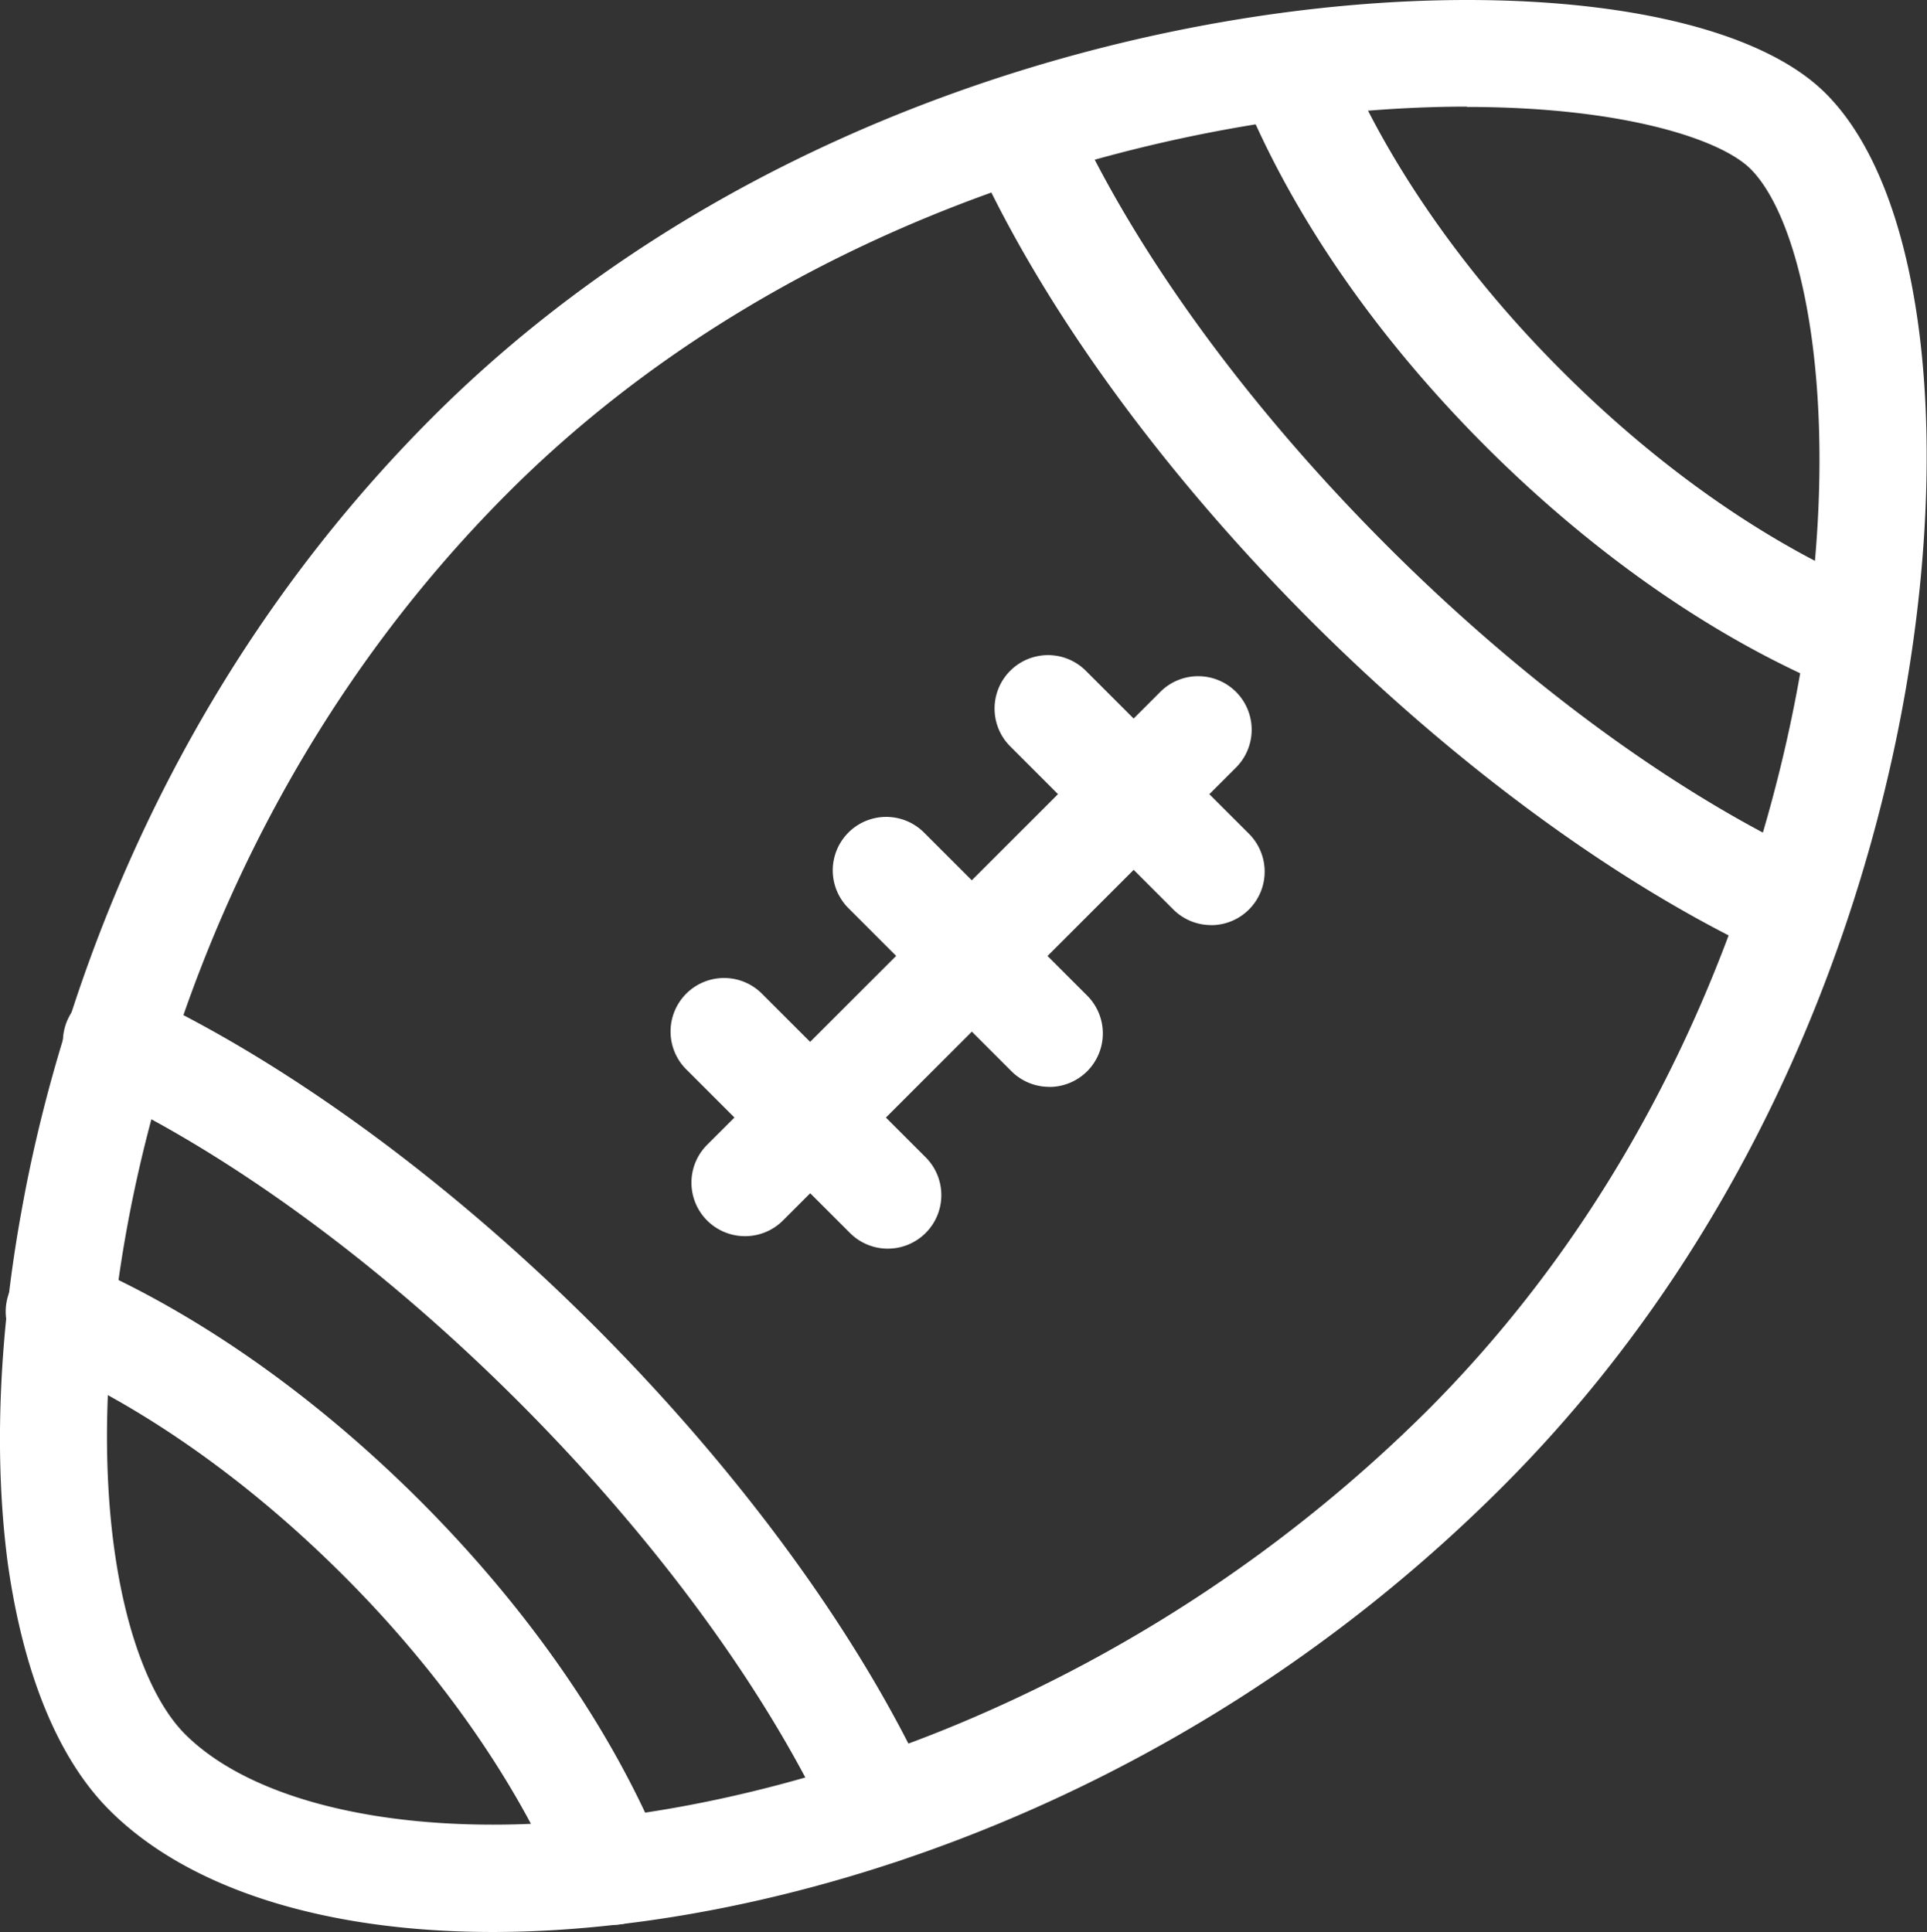
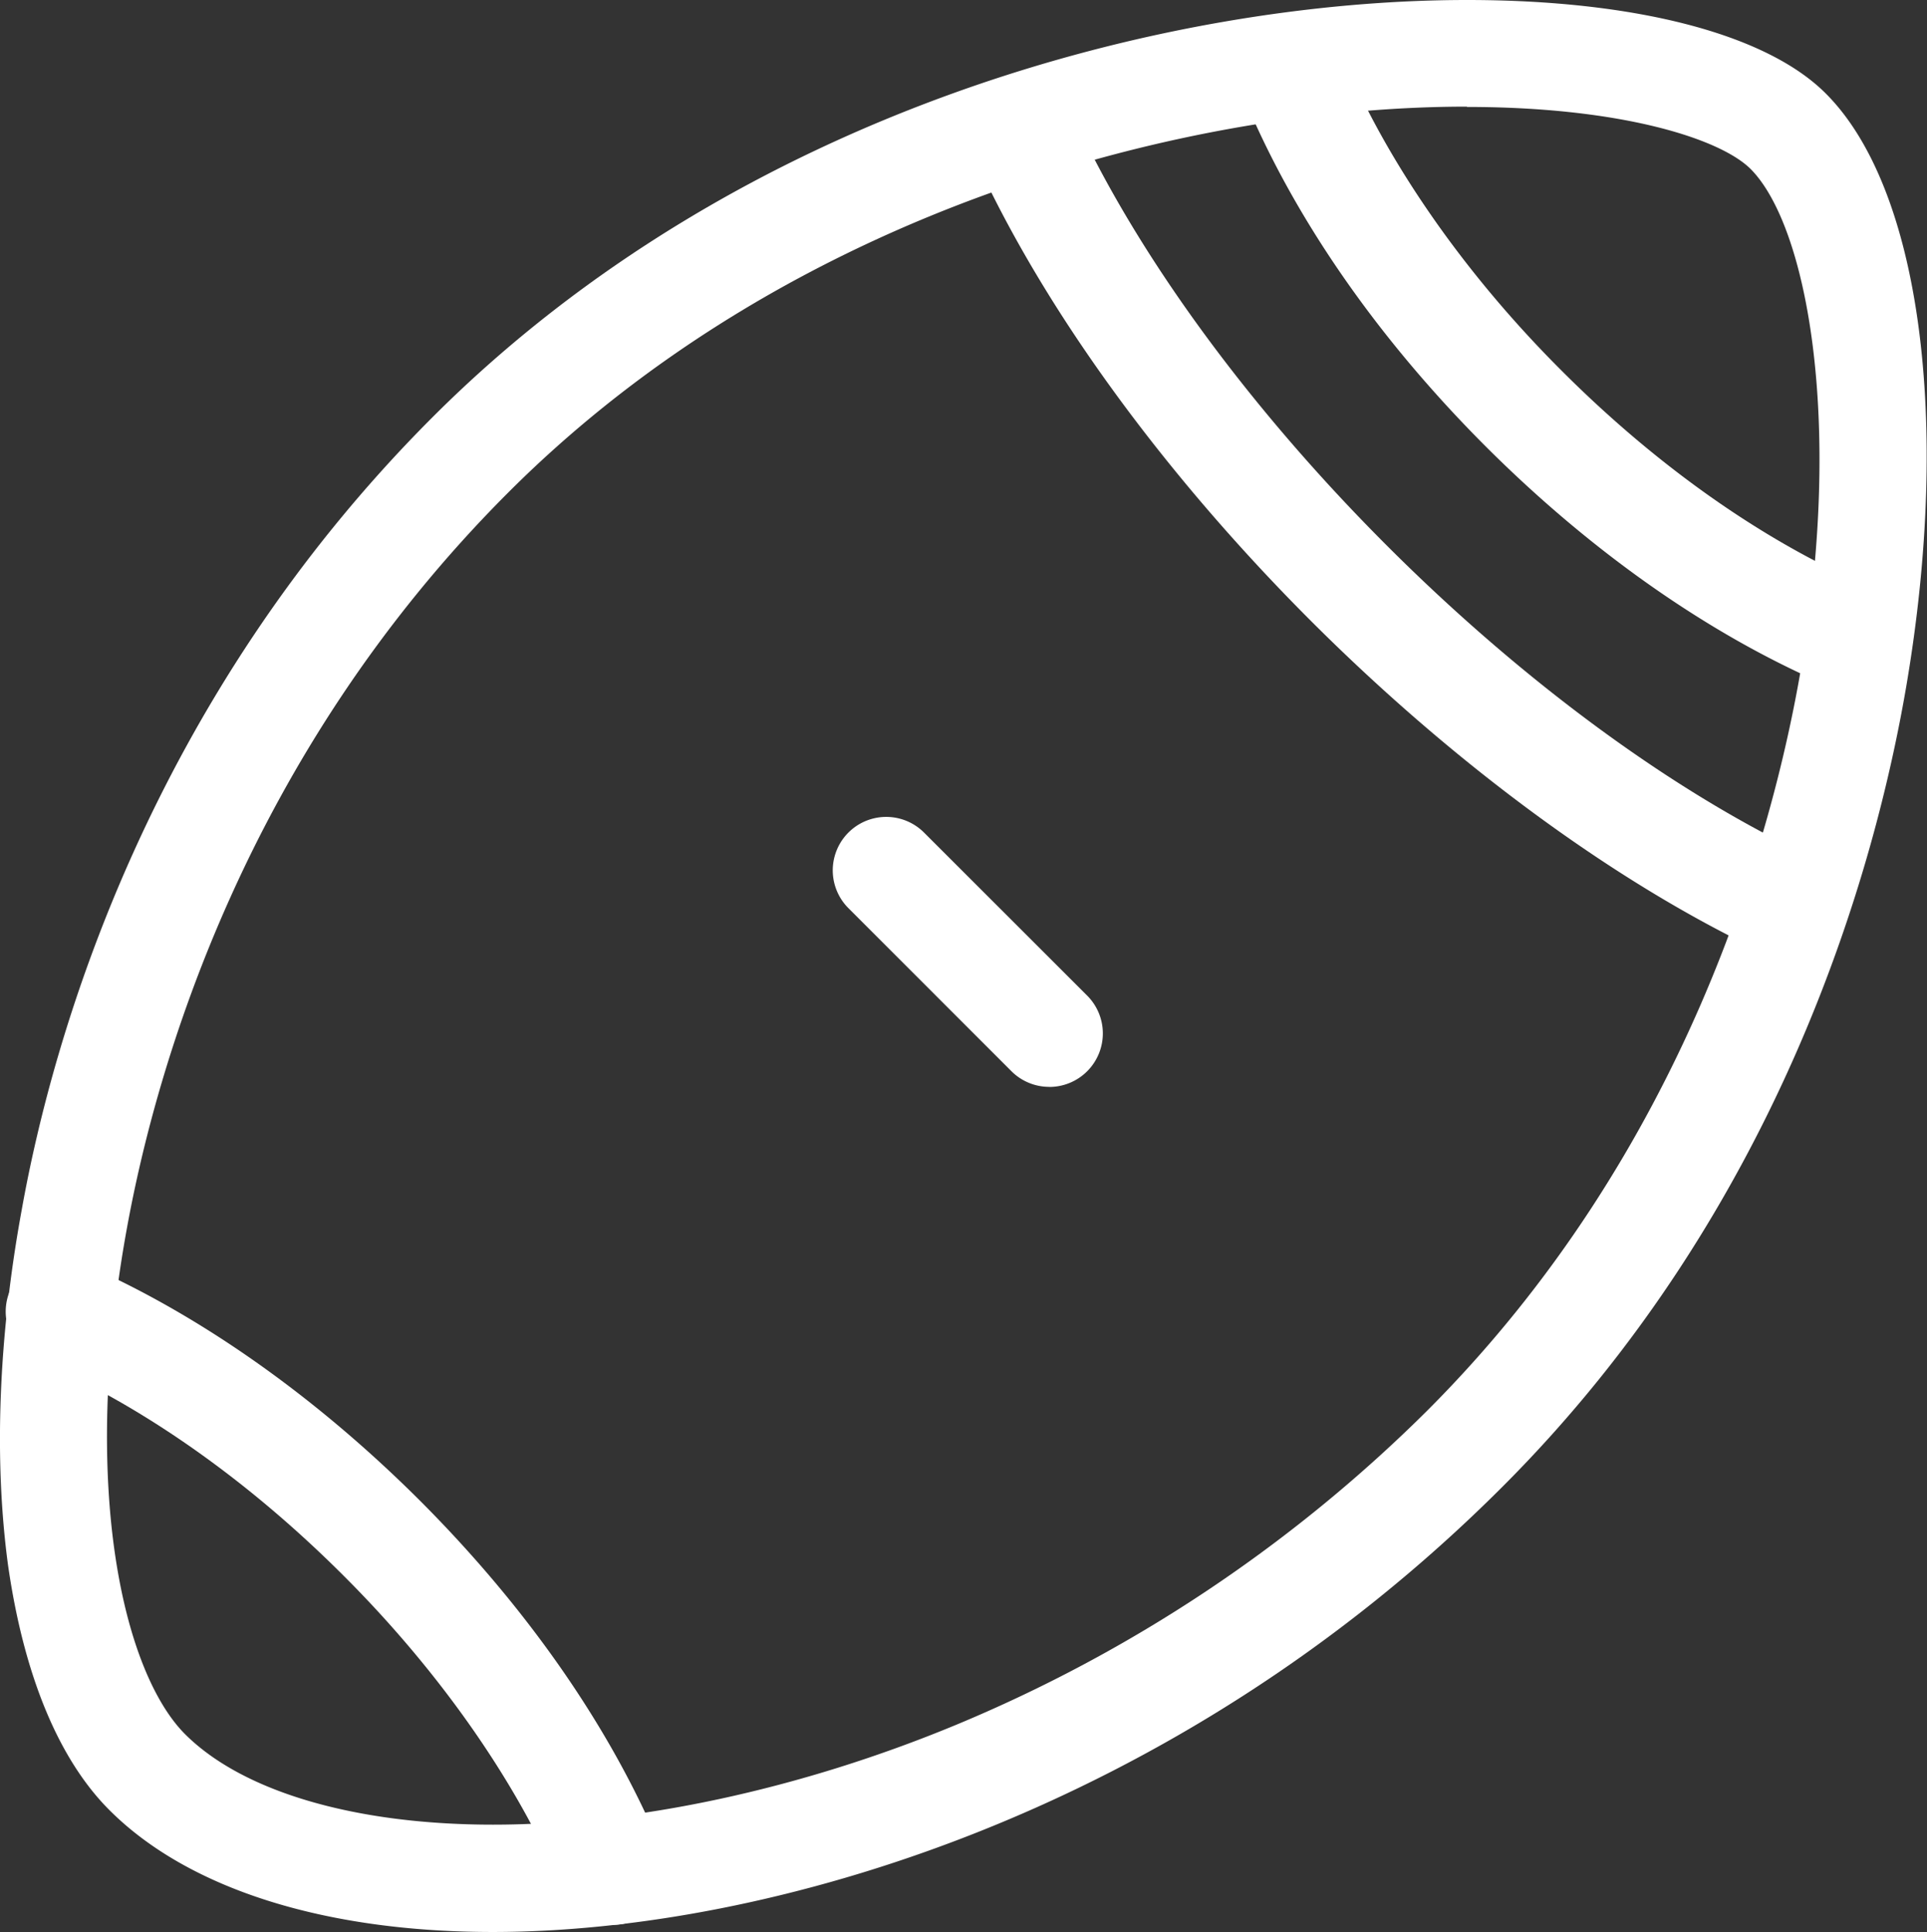
<svg xmlns="http://www.w3.org/2000/svg" id="Layer_1" data-name="Layer 1" viewBox="0 0 246.98 247.67">
  <rect x="0" y="0" width="246.98" height="247.67" fill="#333333" stroke="none" />
  <defs>
    <style>.cls-1{fill:#fff;}</style>
  </defs>
  <path class="cls-1" d="M91.37,277.45c-21.62,0-39.08-5.55-49.15-15.63-6.56-6.56-11-17.44-13-31.47C27.41,216.86,28,201.1,31,184.79,35,162.48,47.29,119.61,83.67,83.23,123.08,43.82,178,29.78,216.22,29.78c21.63,0,38.41,4.37,46,12,12.07,12.07,16.11,41.9,10.3,76-3.91,22.89-15.82,66.66-51.75,102.59C178.72,262.45,126.35,277.45,91.37,277.45Zm124.85-234c-35.49,0-86.41,13-122.85,49.44-33.75,33.74-45.13,73.58-48.9,94.32-6.08,33.37-.4,57,7.44,64.87,7.38,7.38,21.76,11.61,39.46,11.61,18.35,0,39.4-4.53,59.26-12.75a187.91,187.91,0,0,0,60.48-40.31c33.24-33.24,44.3-73.92,47.93-95.2,5.44-31.92.72-56.79-6.48-64C248.59,47.5,235.81,43.49,216.22,43.49Z" transform="translate(-28.2 -29.78)" />
  <path class="cls-1" d="M106.72,276.53a6.86,6.86,0,0,1-6.34-4.24c-5.61-13.59-15.61-28-28.13-40.5-12.21-12.21-25.7-21.72-39-27.5a6.86,6.86,0,1,1,5.46-12.58c14.88,6.46,29.83,17,43.25,30.38,14,14,24.73,29.52,31.11,45a6.85,6.85,0,0,1-3.72,8.95A6.73,6.73,0,0,1,106.72,276.53Z" transform="translate(-28.2 -29.78)" />
-   <path class="cls-1" d="M141.16,268.71a6.86,6.86,0,0,1-6.24-4c-8.14-17.8-22.45-37.43-40.3-55.28C77.18,192,57.93,177.84,40.43,169.62a6.86,6.86,0,1,1,5.83-12.41c18.9,8.88,39.52,24,58.06,42.51,19,19,34.27,40,43.07,59.27a6.85,6.85,0,0,1-3.38,9.09A6.77,6.77,0,0,1,141.16,268.71Z" transform="translate(-28.2 -29.78)" />
  <path class="cls-1" d="M264.62,118a7,7,0,0,1-2.73-.57c-14.88-6.47-29.83-17-43.24-30.39-14-14-24.73-29.52-31.11-45a6.86,6.86,0,1,1,12.67-5.24c5.62,13.59,15.61,28,28.14,40.5,12.2,12.21,25.69,21.72,39,27.51A6.86,6.86,0,0,1,264.62,118Z" transform="translate(-28.2 -29.78)" />
  <path class="cls-1" d="M257.25,152.61a6.71,6.71,0,0,1-2.91-.66c-18.9-8.87-39.52-24-58.06-42.51-19-19-34.27-40-43.07-59.27a6.86,6.86,0,1,1,12.47-5.7c8.14,17.79,22.45,37.43,40.3,55.28,17.44,17.44,36.69,31.57,54.19,39.79a6.86,6.86,0,0,1-2.92,13.07Z" transform="translate(-28.2 -29.78)" />
-   <path class="cls-1" d="M123.68,188.25a6.86,6.86,0,0,1-4.85-11.71L177,118.39a6.86,6.86,0,0,1,9.7,9.7l-58.15,58.15A6.85,6.85,0,0,1,123.68,188.25Z" transform="translate(-28.2 -29.78)" />
-   <path class="cls-1" d="M142,189.85a6.83,6.83,0,0,1-4.85-2l-20.91-20.9a6.86,6.86,0,1,1,9.7-9.7l20.91,20.9A6.86,6.86,0,0,1,142,189.85Z" transform="translate(-28.2 -29.78)" />
  <path class="cls-1" d="M162.69,169.11a6.85,6.85,0,0,1-4.85-2l-20.9-20.91a6.85,6.85,0,0,1,9.69-9.69l20.91,20.9a6.86,6.86,0,0,1-4.85,11.71Z" transform="translate(-28.2 -29.78)" />
-   <path class="cls-1" d="M183.43,148.37a6.85,6.85,0,0,1-4.85-2l-20.9-20.91a6.85,6.85,0,0,1,9.69-9.69l20.91,20.9a6.86,6.86,0,0,1-4.85,11.71Z" transform="translate(-28.2 -29.78)" />
</svg>